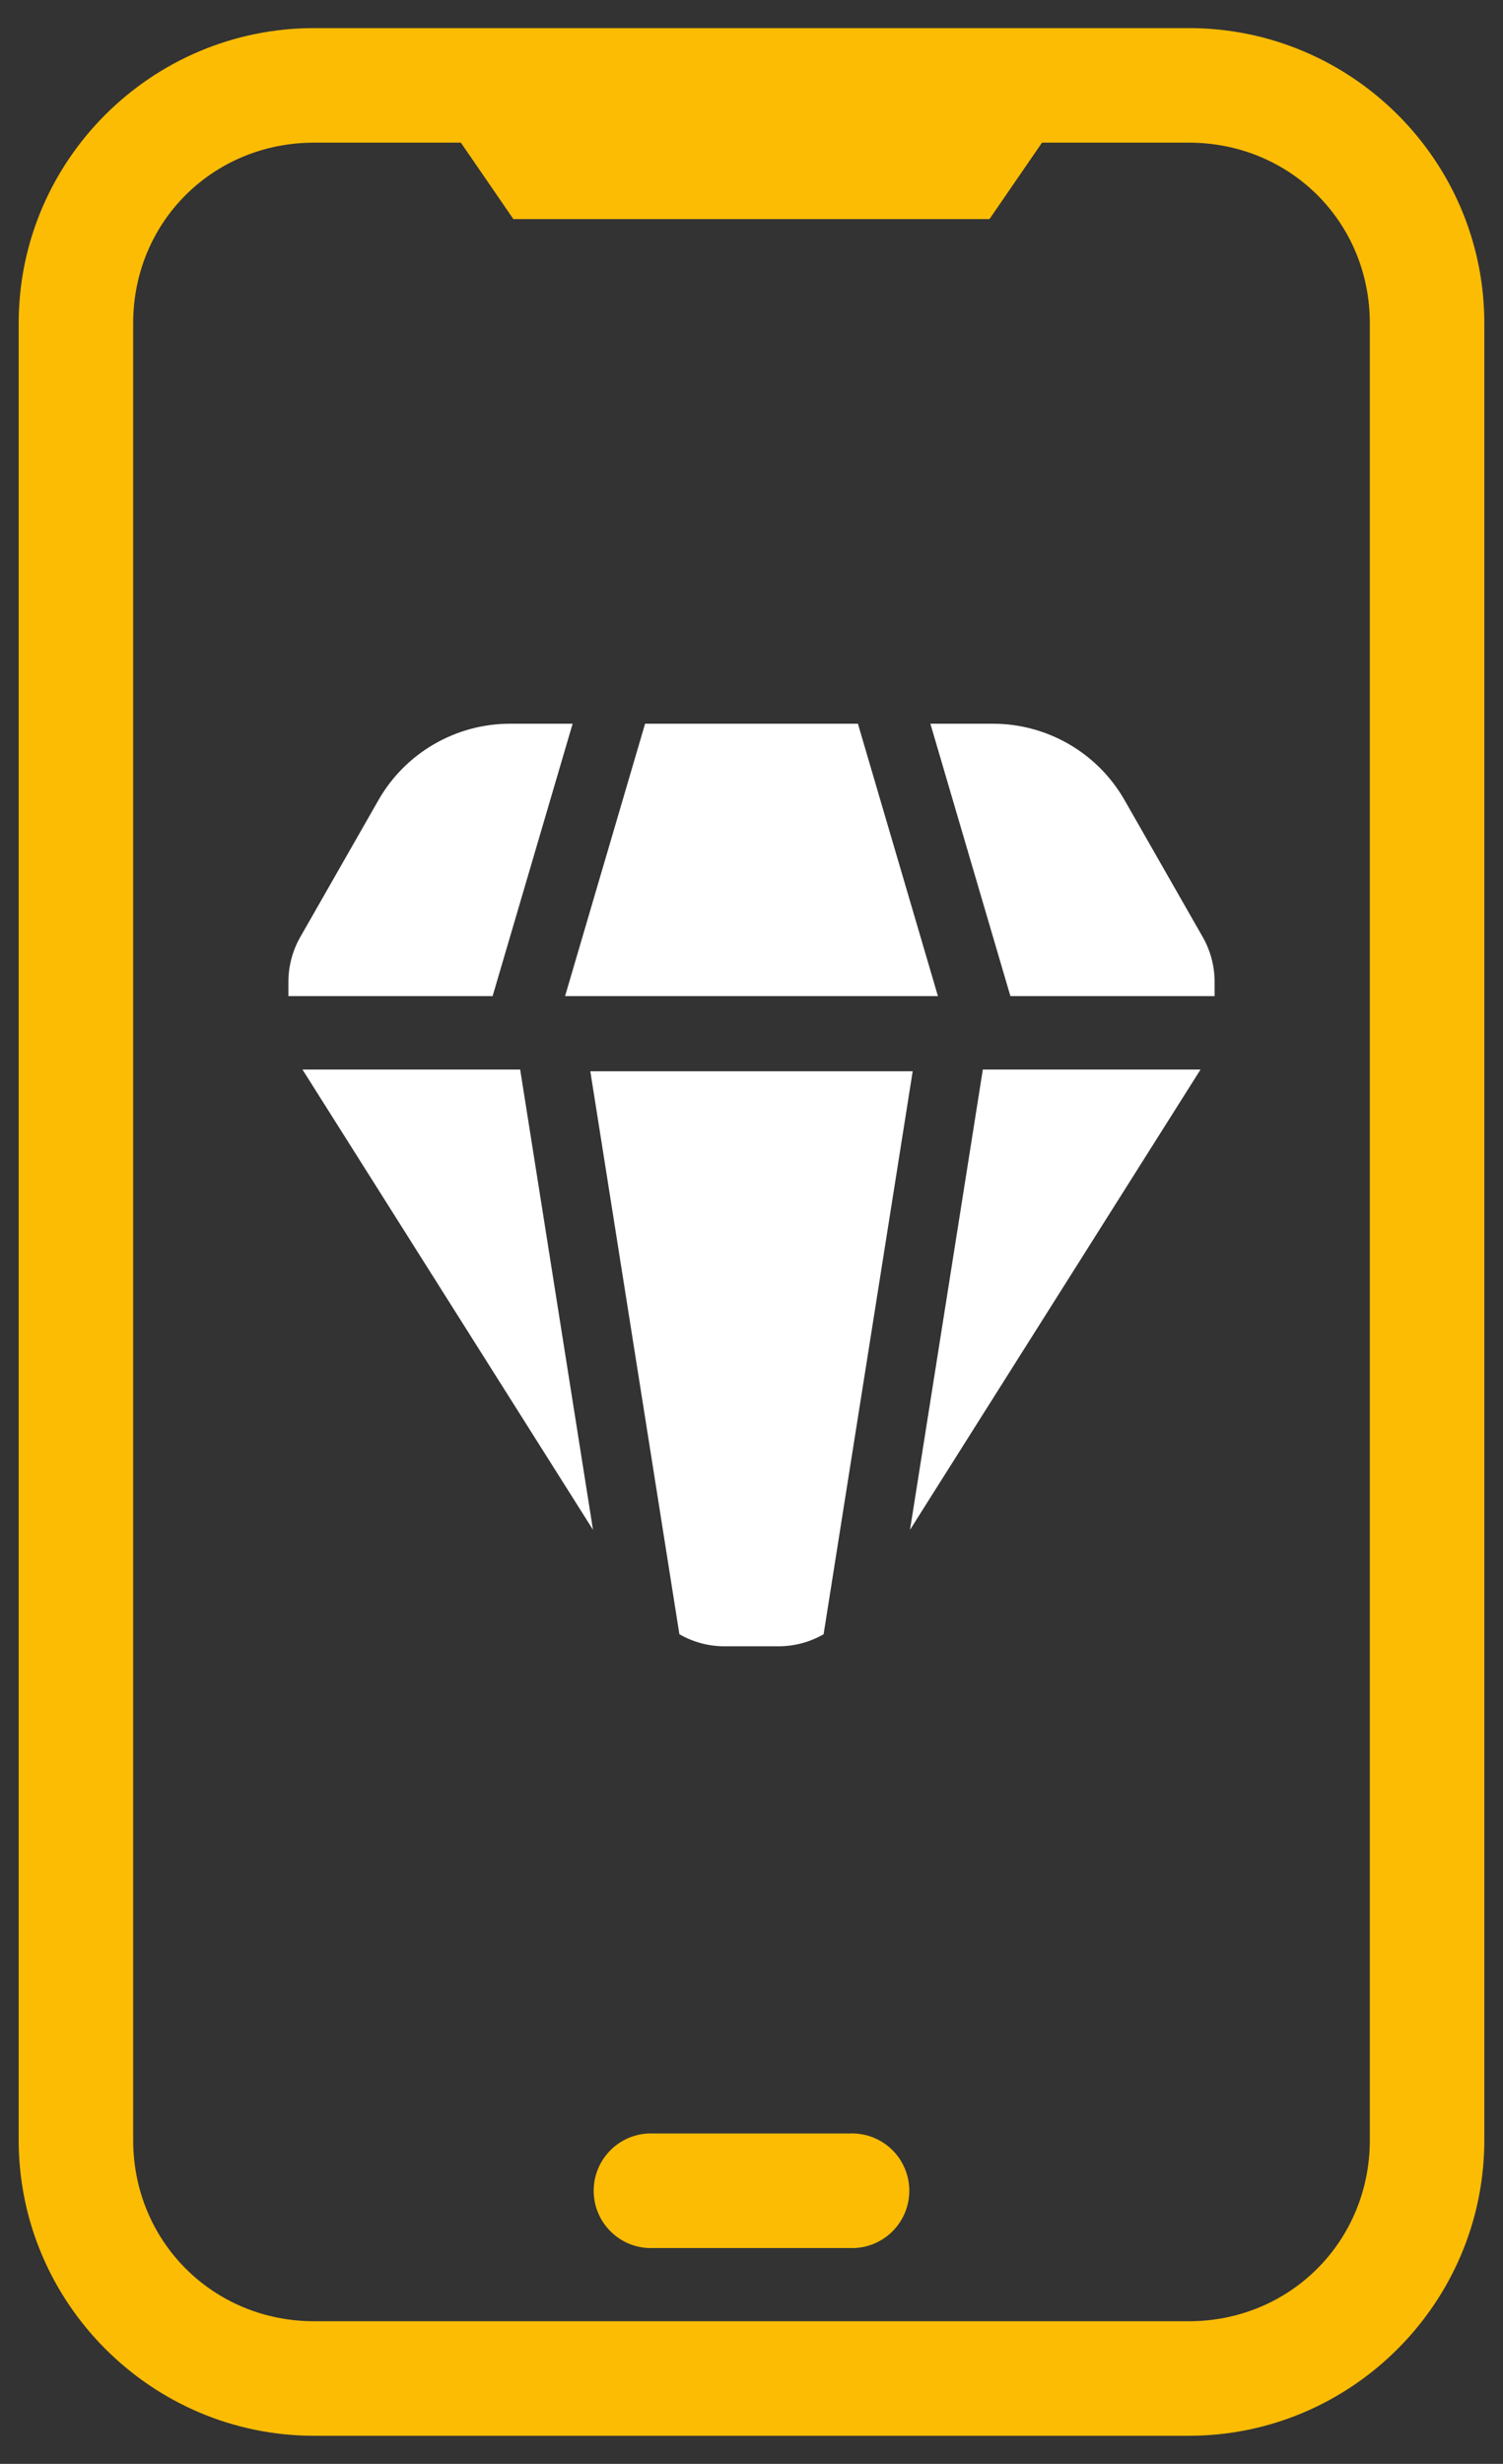
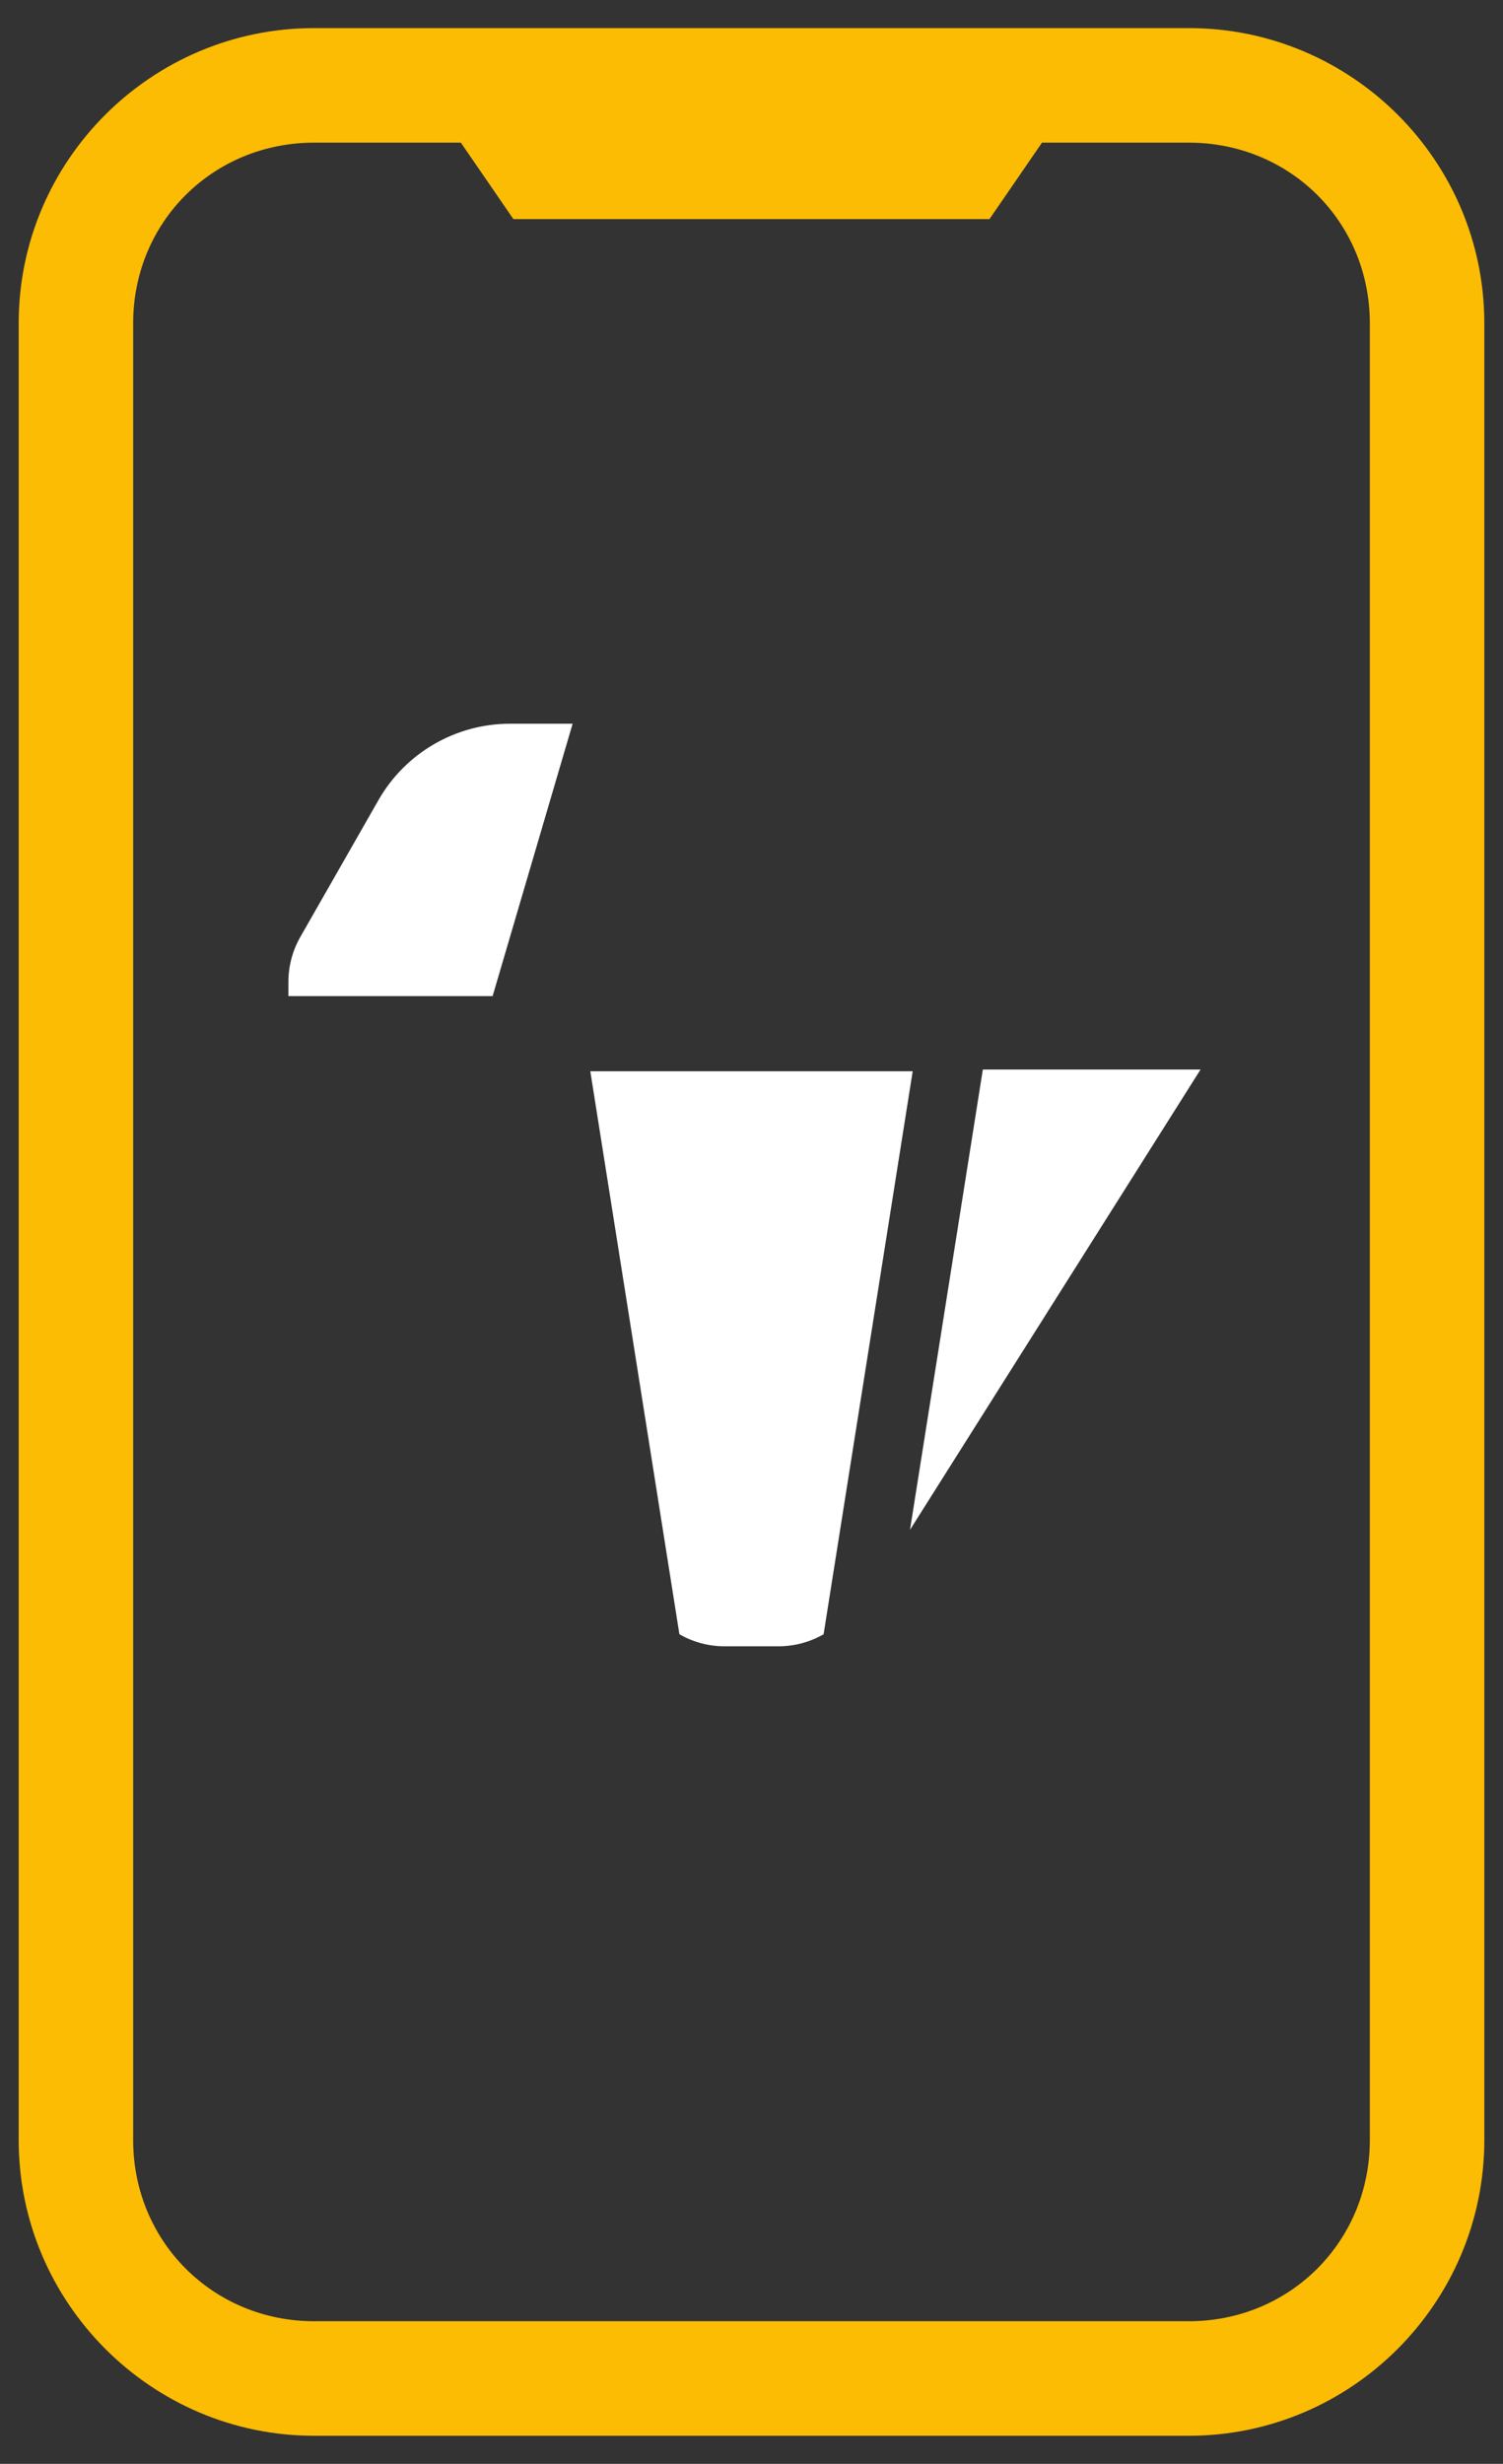
<svg xmlns="http://www.w3.org/2000/svg" version="1.1" width="185.514" height="303.932" viewBox="5113.475 229.321 185.514 303.932" xml:space="preserve">
  <rect x="5113.475" y="229.321" width="185.514" height="303.932" fill="#333333" stroke="none" />
  <desc>Created with Fabric.js 5.3.0</desc>
  <defs>
</defs>
  <g transform="matrix(0.022 0 0 -0.022 5206.232 381.287)" id="90FJngDsOrLVNba3atqmN">
    <path style="stroke: none; stroke-width: 1; stroke-dasharray: none; stroke-linecap: butt; stroke-dashoffset: 0; stroke-linejoin: miter; stroke-miterlimit: 4; fill: #fcbc04; fill-rule: nonzero; opacity: 1;" vector-effect="non-scaling-stroke" transform=" translate(-10500.015, -10500)" d="M 8046.45 17250 C 7133.71 17250 6388.63 16508.1 6388.63 15595.3 L 6388.63 5407.85 C 6388.63 4495.08 7133.71 3750 8046.45 3750 L 12953.6 3750 C 13866.3 3750 14611.4 4495.08 14611.4 5407.85 L 14611.4 15595.3 C 14611.4 16508.1 13866.3 17250 12953.6 17250 z M 8046.45 16607.7 L 12953.6 16607.7 C 13521.3 16607.7 13969.1 16163.1 13969.1 15595.3 L 13969.1 5407.85 C 13969.1 4840.12 13521.3 4392.27 12953.6 4392.27 L 8046.45 4392.27 C 7478.75 4392.27 7030.9 4840.12 7030.9 5407.85 L 7030.9 15595.3 C 7030.9 16163.1 7478.75 16607.7 8046.45 16607.7 z" stroke-linecap="round" />
  </g>
  <g transform="matrix(0.022 0 0 -0.022 5206.232 499.562)" id="qakpp_eYIvG3XmrLFc8Pp">
-     <path style="stroke: none; stroke-width: 1; stroke-dasharray: none; stroke-linecap: butt; stroke-dashoffset: 0; stroke-linejoin: miter; stroke-miterlimit: 4; fill: #fcbc04; fill-rule: nonzero; opacity: 1;" vector-effect="non-scaling-stroke" transform=" translate(-10500.004, -5229.112)" d="M 9919.45 5550.2 C 9742.46 5541.02 9606.33 5390.35 9615 5213.36 C 9623.71 5036.33 9774.02 4899.77 9951.02 4907.97 L 11048.9 4907.97 C 11136.6 4903.87 11222.3 4935.86 11285.9 4996.52 C 11349.4 5057.19 11385.4 5141.21 11385.4 5229.1 C 11385.4 5316.95 11349.4 5401.02 11285.9 5461.68 C 11222.3 5522.34 11136.6 5554.34 11048.9 5550.2 L 9951.02 5550.2 C 9940.51 5550.74 9929.96 5550.74 9919.45 5550.2 z" stroke-linecap="round" />
-   </g>
+     </g>
  <g transform="matrix(0.022 0 0 -0.022 5206.223 246.769)" id="QfaneGADPCecOSWaXN6dD">
    <path style="stroke: none; stroke-width: 1; stroke-dasharray: none; stroke-linecap: butt; stroke-dashoffset: 0; stroke-linejoin: miter; stroke-miterlimit: 4; fill: #fcbc04; fill-rule: nonzero; opacity: 1;" vector-effect="non-scaling-stroke" transform=" translate(-10499.585, -16494.7)" d="M 8565.47 16930 L 9164.02 16059.4 L 11835.2 16059.4 L 12433.7 16930 z" stroke-linecap="round" />
  </g>
  <g transform="matrix(0.007 0 0 -0.007 5168.738 389.641)" id="Nw0I1zUzSKZ7XUuSOROwP">
-     <path style="stroke: none; stroke-width: 1; stroke-dasharray: none; stroke-linecap: butt; stroke-dashoffset: 0; stroke-linejoin: miter; stroke-miterlimit: 4; fill: #FFF; fill-rule: nonzero; opacity: 1;" vector-effect="non-scaling-stroke" transform=" translate(-4800.585, -8077.8)" d="M 7361.98 4022.3 L 6077.77 12133.3 L 2239.19 12133.3 Z" stroke-linecap="round" />
+     <path style="stroke: none; stroke-width: 1; stroke-dasharray: none; stroke-linecap: butt; stroke-dashoffset: 0; stroke-linejoin: miter; stroke-miterlimit: 4; fill: #FFF; fill-rule: nonzero; opacity: 1;" vector-effect="non-scaling-stroke" transform=" translate(-4800.585, -8077.8)" d="M 7361.98 4022.3 L 6077.77 12133.3 Z" stroke-linecap="round" />
  </g>
  <g transform="matrix(0.007 0 0 -0.007 5206.232 335.397)" id="ogZ21qgSTsyVw6v7-pFy6">
-     <path style="stroke: none; stroke-width: 1; stroke-dasharray: none; stroke-linecap: butt; stroke-dashoffset: 0; stroke-linejoin: miter; stroke-miterlimit: 4; fill: #FFF; fill-rule: nonzero; opacity: 1;" vector-effect="non-scaling-stroke" transform=" translate(-10000.015, -15600)" d="M 11876.4 18000 L 8123.57 18000 L 6712.73 13200 L 13287.3 13200 L 11876.4 18000" stroke-linecap="round" />
-   </g>
+     </g>
  <g transform="matrix(0.007 0 0 -0.007 5245.852 335.397)" id="bI8v4pBQrRU60yzuDTDg8">
-     <path style="stroke: none; stroke-width: 1; stroke-dasharray: none; stroke-linecap: butt; stroke-dashoffset: 0; stroke-linejoin: miter; stroke-miterlimit: 4; fill: #FFF; fill-rule: nonzero; opacity: 1;" vector-effect="non-scaling-stroke" transform=" translate(-15494.15, -15600)" d="M 14399.2 13200 L 18000 13200 L 18000 13450 C 18000 13728.4 17927.1 14003.1 17789.1 14243.8 L 16410.7 16656.3 C 15937 17485.2 15049.7 18000 14095.3 18000 L 12988.3 18000 L 14399.2 13200" stroke-linecap="round" />
-   </g>
+     </g>
  <g transform="matrix(0.007 0 0 -0.007 5243.726 389.643)" id="ChqMkcvVMiFRUh_o33hnJ">
    <path style="stroke: none; stroke-width: 1; stroke-dasharray: none; stroke-linecap: butt; stroke-dashoffset: 0; stroke-linejoin: miter; stroke-miterlimit: 4; fill: #FFF; fill-rule: nonzero; opacity: 1;" vector-effect="non-scaling-stroke" transform=" translate(-15199.4, -8077.55)" d="M 17760.8 12133.3 L 13922.2 12133.3 L 12638 4021.8 Z" stroke-linecap="round" />
  </g>
  <g transform="matrix(0.007 0 0 -0.007 5166.613 335.397)" id="vxMQMPFHP3sj7DWKRpci-">
    <path style="stroke: none; stroke-width: 1; stroke-dasharray: none; stroke-linecap: butt; stroke-dashoffset: 0; stroke-linejoin: miter; stroke-miterlimit: 4; fill: #FFF; fill-rule: nonzero; opacity: 1;" vector-effect="non-scaling-stroke" transform=" translate(-4505.825, -15600)" d="M 5600.81 13200 L 7011.65 18000 L 5904.69 18000 C 4950.26 18000 4063.02 17485.2 3589.32 16656.3 L 2211.2 14244.3 C 2072.92 14003.1 2000 13728.4 2000 13450 L 2000 13200 L 5600.81 13200" stroke-linecap="round" />
  </g>
  <g transform="matrix(0.007 0 0 -0.007 5206.232 396.933)" id="KxXXsyxe27G7QVNGj1uAR">
    <path style="stroke: none; stroke-width: 1; stroke-dasharray: none; stroke-linecap: butt; stroke-dashoffset: 0; stroke-linejoin: miter; stroke-miterlimit: 4; fill: #FFF; fill-rule: nonzero; opacity: 1;" vector-effect="non-scaling-stroke" transform=" translate(-9999.99, -7066.65)" d="M 12842.2 12133.3 L 7157.78 12133.3 L 8728.61 2212.2 C 8966.08 2076.5 9236.78 2000 9521.35 2000 L 10478.6 2000 C 10763.2 2000 11033.9 2076.5 11271.4 2212.1 L 12842.2 12133.3" stroke-linecap="round" />
  </g>
</svg>